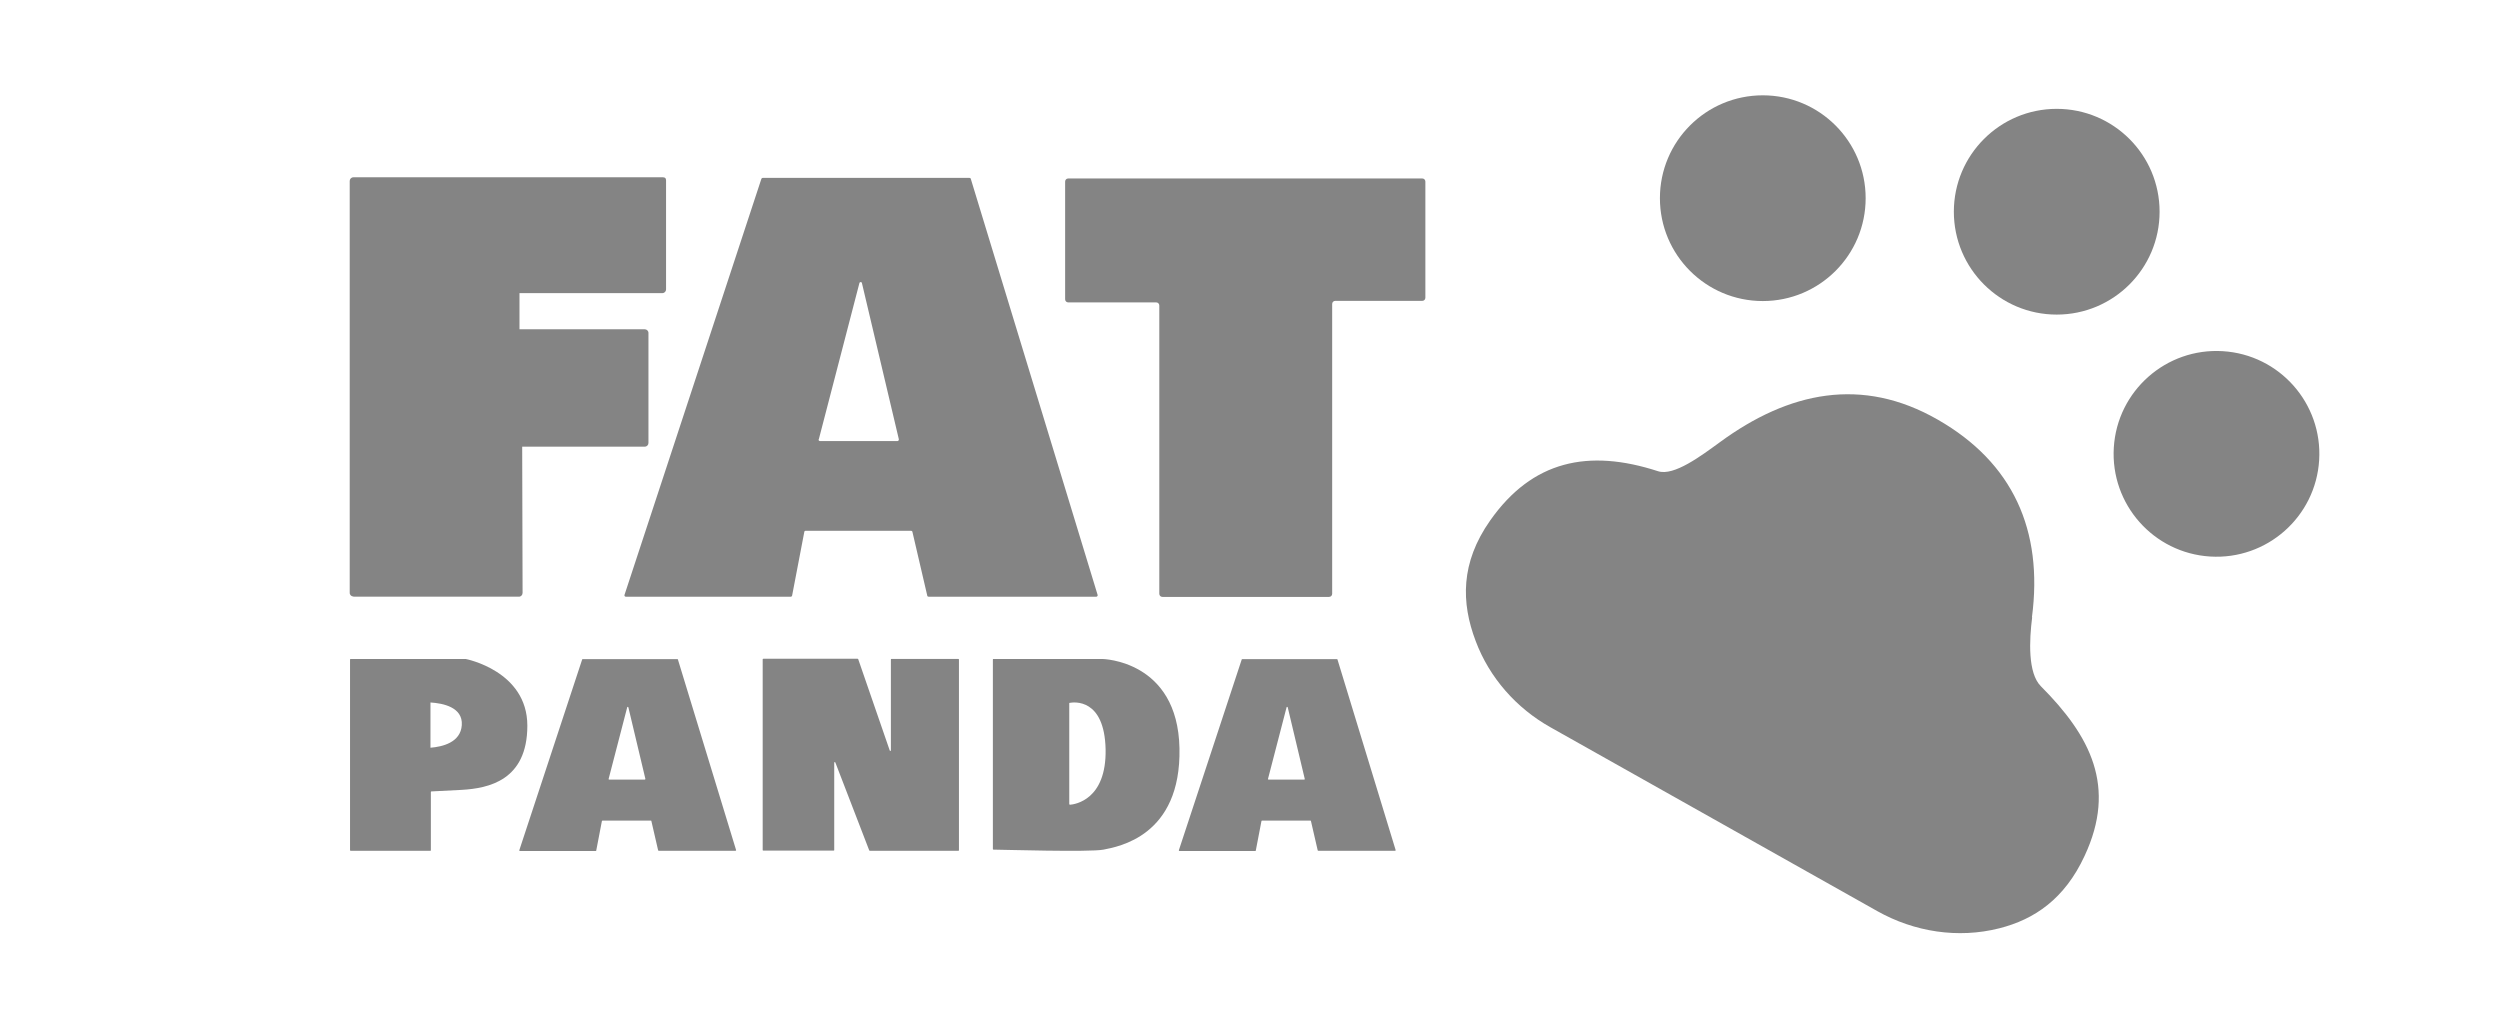
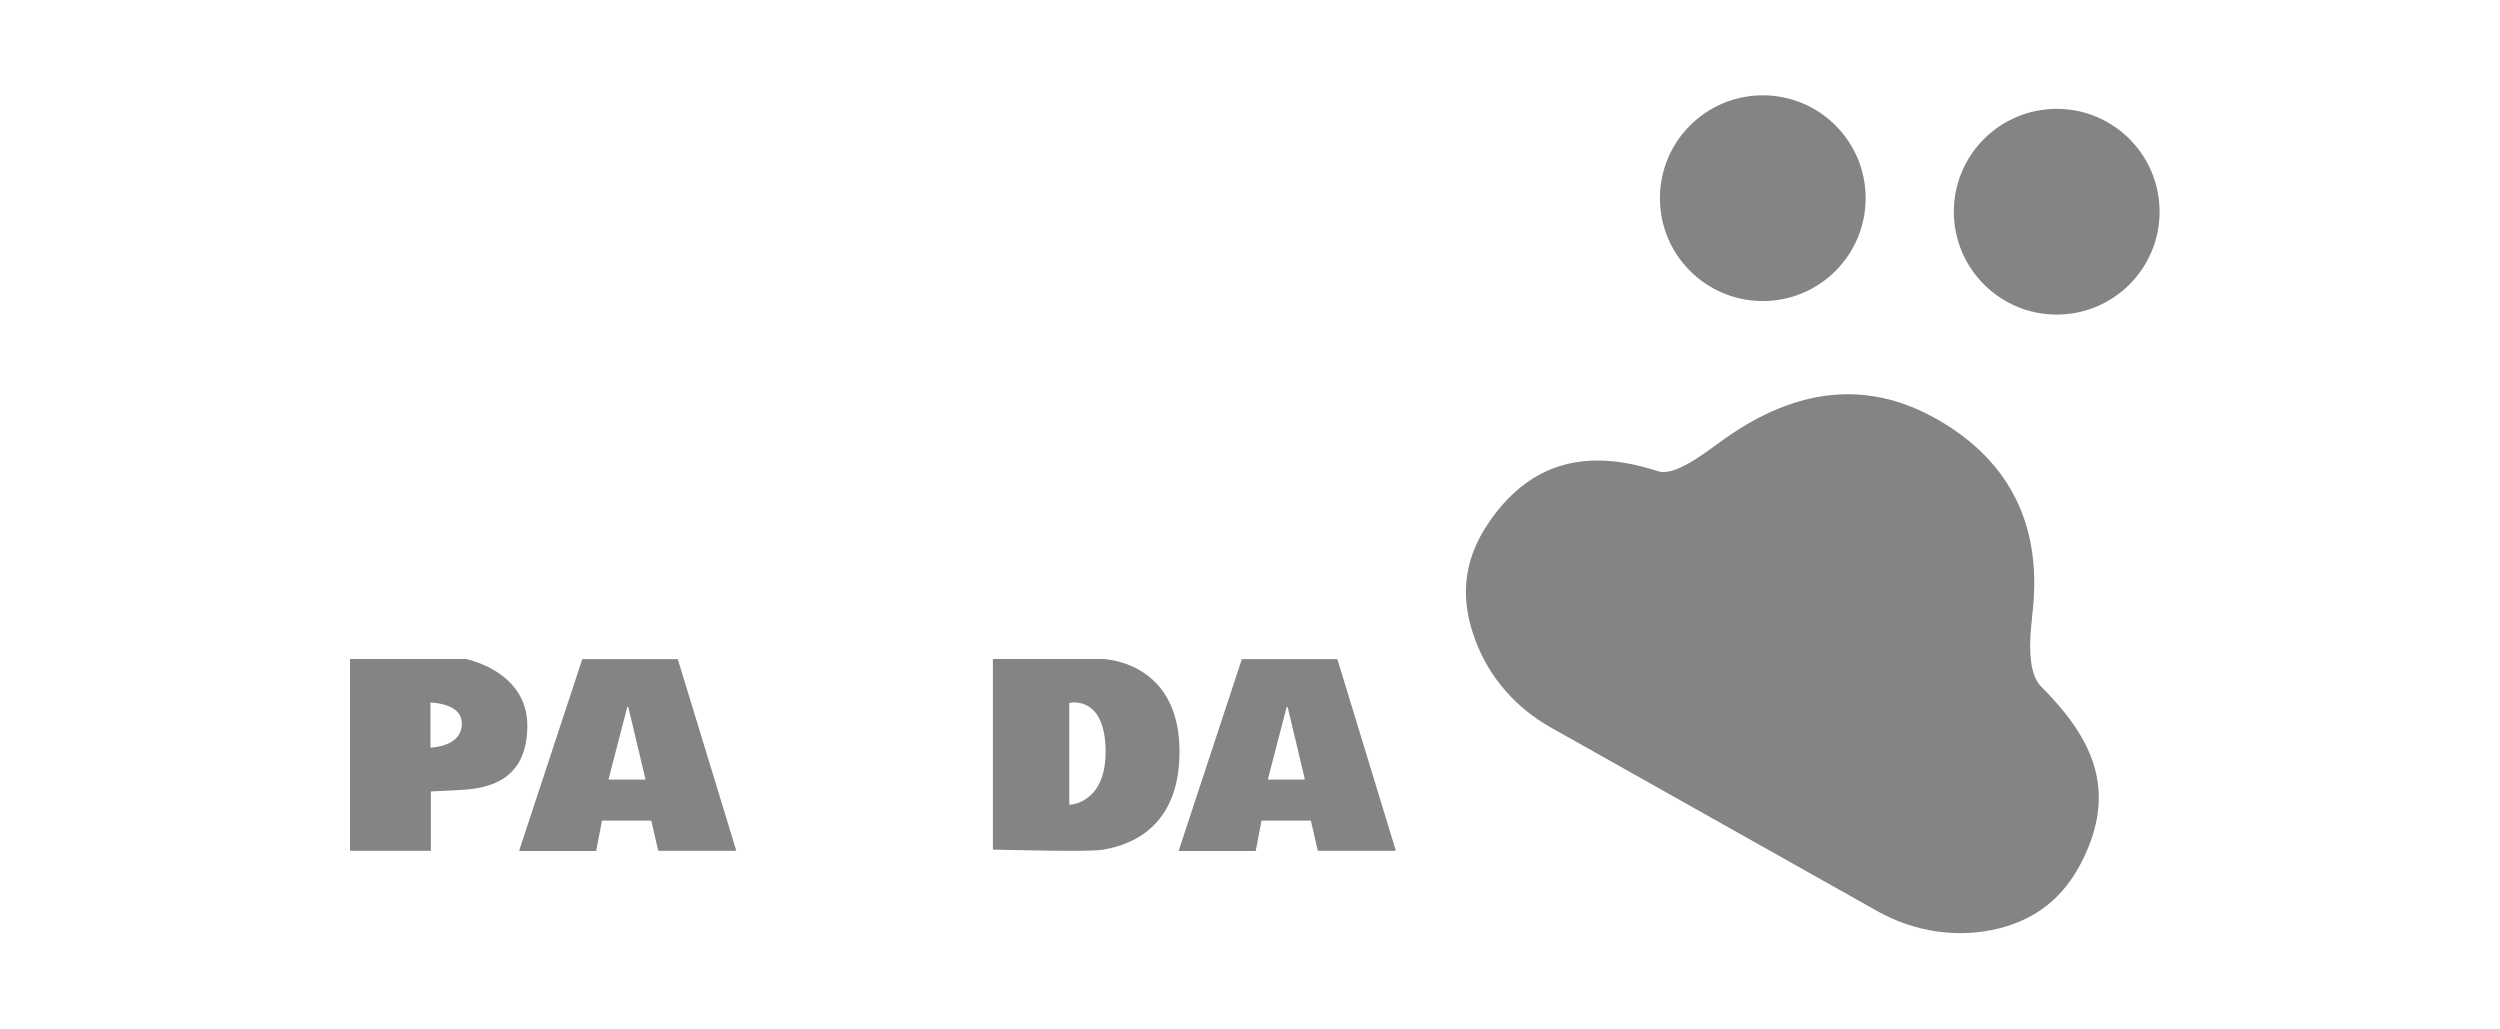
<svg xmlns="http://www.w3.org/2000/svg" width="243" height="100" viewBox="0 0 243 100" fill="none">
  <g clip-path="url(#clip0_2354_7202)">
    <path d="M197.506 59.991C198.615 51.533 195.645 44.974 188.372 40.802C180.985 36.554 173.862 38.076 167.171 42.982C165.367 44.297 162.698 46.309 161.157 45.801C154.391 43.602 148.94 44.767 144.843 50.594C141.948 54.71 142.024 58.582 143.433 62.303C144.768 65.874 147.399 68.844 150.726 70.704L182.47 88.559C186.079 90.589 190.326 91.247 194.33 90.232C197.75 89.368 200.682 87.375 202.618 83.203C205.776 76.456 203.182 71.531 198.371 66.701C197.093 65.423 197.243 62.228 197.525 60.01L197.506 59.991Z" fill="#848484" />
-     <path d="M225.422 44.725C225.76 39.213 221.565 34.471 216.053 34.134C210.541 33.797 205.799 37.992 205.462 43.504C205.125 49.016 209.32 53.758 214.832 54.095C220.344 54.432 225.085 50.237 225.422 44.725Z" fill="#848484" />
    <path d="M199.913 30.578C205.435 30.578 209.912 26.101 209.912 20.579C209.912 15.057 205.435 10.58 199.913 10.58C194.391 10.58 189.914 15.057 189.914 20.579C189.914 26.101 194.391 30.578 199.913 30.578Z" fill="#848484" />
    <path d="M171.343 29.262C176.865 29.262 181.341 24.786 181.341 19.264C181.341 13.741 176.865 9.265 171.343 9.265C165.82 9.265 161.344 13.741 161.344 19.264C161.344 24.786 165.82 29.262 171.343 29.262Z" fill="#848484" />
-     <path d="M34.349 57.999H50.438C50.644 57.999 50.795 57.83 50.795 57.624L50.757 43.415H62.673C62.88 43.415 63.03 43.245 63.03 43.058V32.363C63.03 32.157 62.861 32.006 62.673 32.006H50.494V28.491H64.383C64.59 28.491 64.741 28.322 64.741 28.134V17.534C64.741 17.327 64.647 17.233 64.44 17.233H34.349C34.142 17.233 33.992 17.403 33.992 17.59V57.624C33.992 57.83 34.161 57.981 34.349 57.981V57.999Z" fill="#848484" />
-     <path d="M138.208 17.347H103.832C103.663 17.347 103.531 17.478 103.531 17.647V29.093C103.531 29.263 103.663 29.394 103.832 29.394H112.384C112.553 29.394 112.684 29.526 112.684 29.695V57.718C112.684 57.887 112.816 58.019 112.985 58.019H129.186C129.355 58.019 129.487 57.887 129.487 57.718V29.545C129.487 29.375 129.619 29.244 129.788 29.244H138.245C138.415 29.244 138.546 29.112 138.546 28.943V17.647C138.546 17.478 138.415 17.347 138.245 17.347H138.208Z" fill="#848484" />
    <path d="M65.907 64.108C65.907 64.108 65.87 64.07 65.851 64.07H56.641C56.623 64.07 56.585 64.07 56.585 64.108L50.477 82.64C50.477 82.677 50.477 82.715 50.533 82.715H57.901C57.938 82.715 57.957 82.715 57.957 82.658L58.502 79.82C58.502 79.783 58.54 79.764 58.558 79.764H63.257C63.276 79.764 63.313 79.764 63.313 79.802L63.971 82.658C63.971 82.658 64.009 82.696 64.028 82.696H71.489C71.527 82.696 71.564 82.658 71.546 82.621L65.888 64.089H65.907V64.108ZM62.674 75.779H59.216C59.179 75.779 59.141 75.742 59.16 75.704L60.964 68.75C60.964 68.694 61.058 68.694 61.077 68.75L62.731 75.704C62.731 75.742 62.712 75.779 62.674 75.779Z" fill="#848484" />
-     <path d="M93.153 64.051H86.65C86.613 64.051 86.594 64.051 86.594 64.107V72.941C86.594 72.997 86.5 73.016 86.481 72.941L83.418 64.07C83.418 64.07 83.38 64.032 83.361 64.032H74.189C74.152 64.032 74.133 64.07 74.133 64.089V82.62C74.133 82.658 74.152 82.677 74.189 82.677H81.031C81.068 82.677 81.087 82.677 81.087 82.62V74.125C81.087 74.069 81.181 74.05 81.2 74.125L84.489 82.658C84.489 82.658 84.526 82.695 84.545 82.695H93.153C93.191 82.695 93.21 82.695 93.21 82.639V64.107C93.21 64.07 93.191 64.051 93.153 64.051Z" fill="#848484" />
    <path d="M114.645 72.735C114.476 64.165 107.146 64.052 107.146 64.052H96.564C96.527 64.052 96.508 64.052 96.508 64.108V82.527C96.508 82.565 96.527 82.584 96.564 82.584C97.335 82.584 105.924 82.847 107.258 82.584C108.649 82.302 114.814 81.305 114.645 72.735ZM103.988 78.204C103.951 78.204 103.932 78.204 103.932 78.148V68.375C103.932 68.337 103.932 68.318 103.969 68.318C104.383 68.243 107.352 67.848 107.465 72.829C107.559 77.753 104.477 78.186 103.988 78.223V78.204Z" fill="#848484" />
    <path d="M130.017 64.108C130.017 64.108 129.979 64.07 129.96 64.07H120.751C120.751 64.07 120.694 64.07 120.694 64.108L114.586 82.64C114.586 82.677 114.586 82.715 114.642 82.715H122.01C122.048 82.715 122.066 82.715 122.066 82.658L122.611 79.82C122.611 79.783 122.649 79.764 122.668 79.764H127.366C127.366 79.764 127.423 79.764 127.423 79.802L128.081 82.658C128.081 82.658 128.118 82.696 128.137 82.696H135.599C135.636 82.696 135.674 82.658 135.655 82.621L129.998 64.089L130.017 64.108ZM126.765 75.779H123.307C123.269 75.779 123.232 75.742 123.25 75.704L125.055 68.75C125.055 68.694 125.149 68.694 125.167 68.75L126.821 75.704C126.821 75.742 126.821 75.779 126.765 75.779Z" fill="#848484" />
-     <path d="M60.793 58H76.862C76.919 58 76.975 57.962 76.994 57.887L78.178 51.703C78.178 51.647 78.234 51.591 78.31 51.591H88.553C88.609 51.591 88.666 51.628 88.684 51.685L90.132 57.906C90.132 57.962 90.207 58 90.263 58H106.558C106.652 58 106.709 57.906 106.69 57.831L94.361 17.384C94.361 17.328 94.285 17.29 94.229 17.29H74.137C74.081 17.29 74.025 17.328 74.006 17.384L60.699 57.831C60.68 57.925 60.736 58 60.831 58H60.793ZM79.588 42.701L83.535 27.514C83.572 27.383 83.76 27.383 83.779 27.514L87.369 42.701C87.369 42.776 87.331 42.87 87.237 42.87H79.701C79.607 42.87 79.55 42.795 79.569 42.701H79.588Z" fill="#848484" />
    <path d="M45.282 64.052H34.08C34.042 64.052 34.023 64.089 34.023 64.108V82.64C34.023 82.677 34.061 82.696 34.08 82.696H41.823C41.861 82.696 41.88 82.696 41.88 82.64V76.983C41.88 76.945 41.898 76.926 41.936 76.926C42.124 76.926 42.782 76.889 44.868 76.776C47.462 76.626 51.258 75.874 51.258 70.536C51.258 65.198 45.263 64.052 45.263 64.052H45.282ZM44.887 70.48C44.774 72.19 42.97 72.585 41.842 72.679V68.281C43.045 68.356 45 68.732 44.887 70.48Z" fill="#848484" />
  </g>
  <defs>
    <clipPath id="clip0_2354_7202">
      <rect width="243" height="100" fill="white" />
    </clipPath>
  </defs>
</svg>